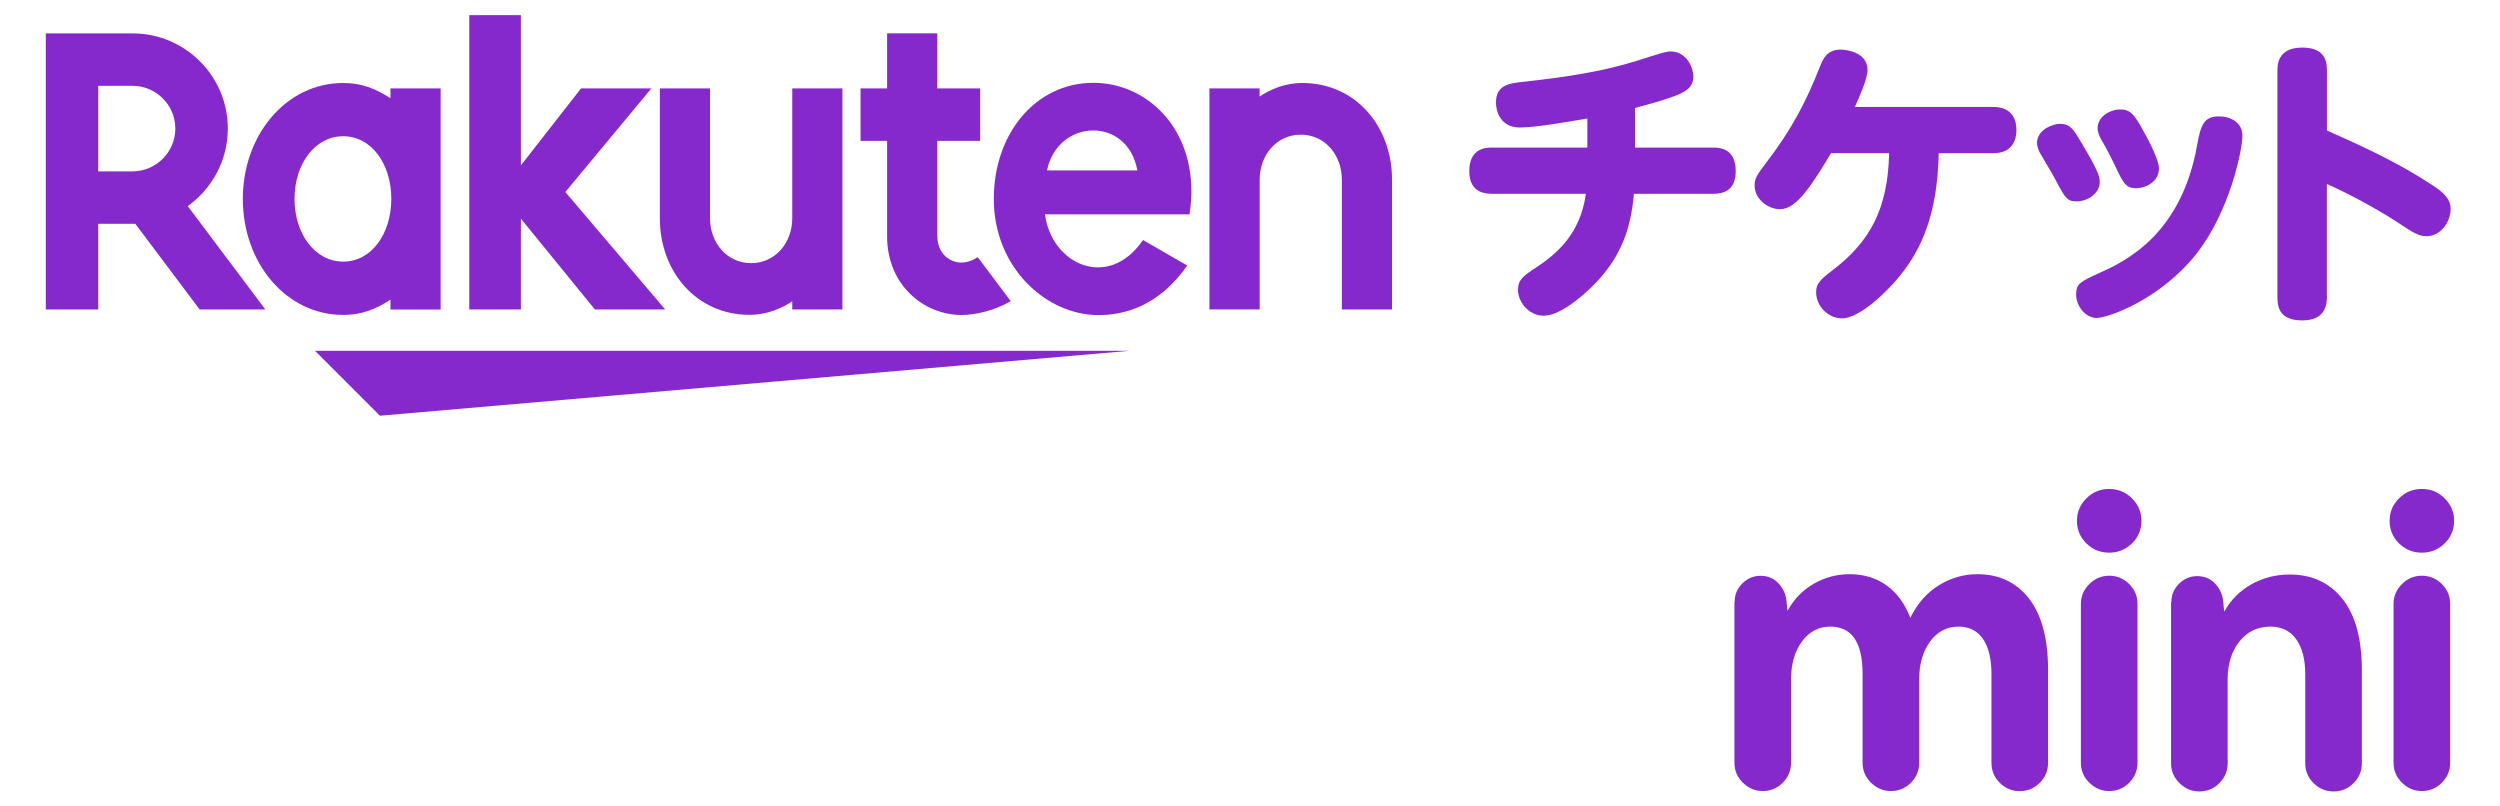
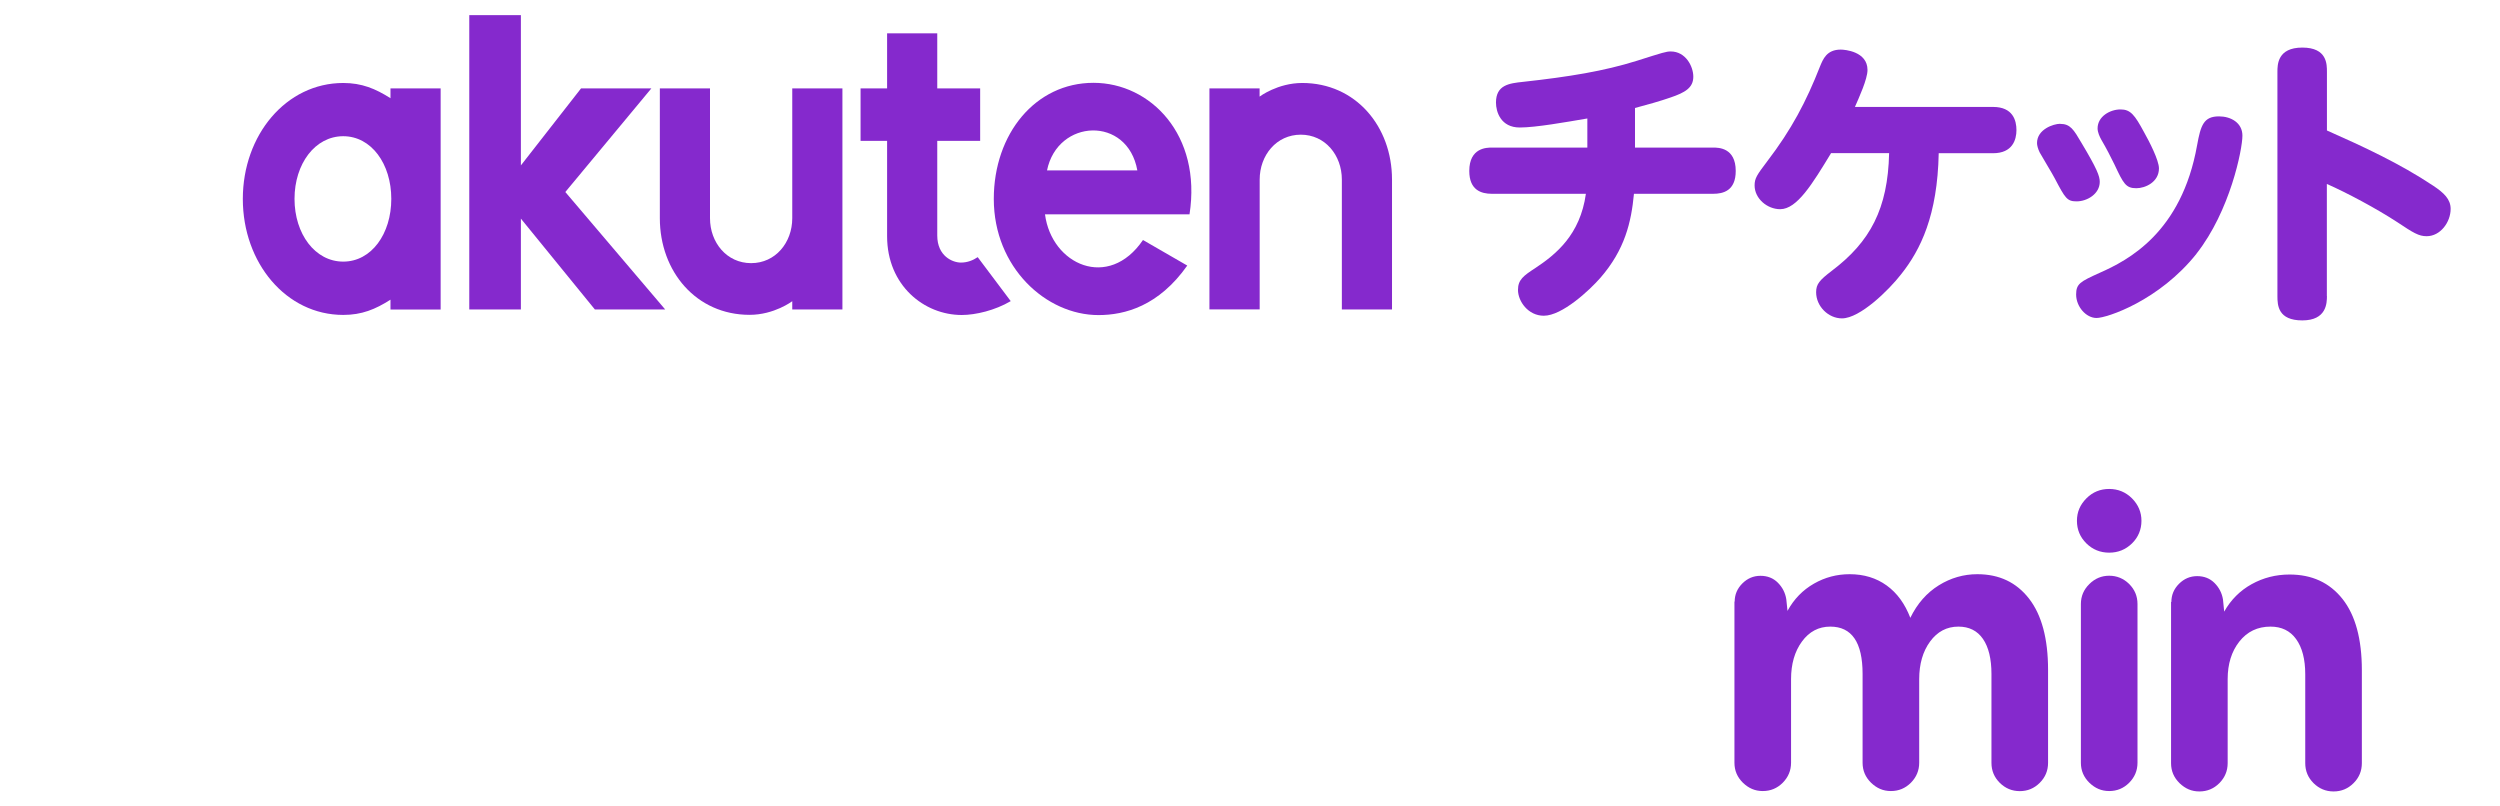
<svg xmlns="http://www.w3.org/2000/svg" id="_レイヤー_1" data-name=" レイヤー 1" version="1.1" viewBox="0 0 310 100">
  <defs>
    <style>
      .cls-1 {
        fill: #8529cd;
        stroke-width: 0px;
      }
    </style>
  </defs>
  <g>
    <path class="cls-1" d="M215.1,74.6c0-.87.32-1.62.95-2.25s1.38-.95,2.25-.95,1.59.29,2.15.85c.57.57.92,1.25,1.05,2.05l.15,1.45c.8-1.47,1.9-2.59,3.28-3.38,1.38-.79,2.86-1.17,4.43-1.17,1.77,0,3.3.47,4.59,1.4s2.26,2.27,2.93,4.01c.86-1.77,2.05-3.11,3.53-4.03s3.08-1.38,4.78-1.38c2.71,0,4.84,1.01,6.41,3.03s2.36,4.97,2.36,8.84v11.52c0,.97-.34,1.79-1.03,2.48-.69.69-1.51,1.03-2.48,1.03s-1.79-.35-2.48-1.03c-.69-.69-1.03-1.51-1.03-2.48v-11.02c0-1.87-.35-3.32-1.05-4.34-.7-1.02-1.72-1.53-3.05-1.53-1.44,0-2.61.62-3.51,1.85s-1.35,2.79-1.35,4.66v10.37c0,.97-.35,1.79-1.03,2.48-.69.69-1.51,1.03-2.48,1.03s-1.75-.35-2.46-1.03c-.7-.69-1.05-1.51-1.05-2.48v-11.02c0-3.91-1.34-5.86-4.01-5.86-1.44,0-2.61.62-3.51,1.85s-1.35,2.79-1.35,4.66v10.37c0,.97-.35,1.79-1.03,2.48-.69.69-1.51,1.03-2.48,1.03s-1.75-.35-2.46-1.03c-.7-.69-1.05-1.51-1.05-2.48v-19.99h0Z" />
    <path class="cls-1" d="M258.71,61.8c.79-.79,1.73-1.17,2.83-1.17s2.05.39,2.83,1.17c.78.79,1.17,1.71,1.17,2.78s-.39,2.04-1.17,2.8c-.79.77-1.73,1.15-2.83,1.15s-2.05-.38-2.83-1.15-1.17-1.71-1.17-2.8.39-1.99,1.17-2.78ZM258.03,74.9c0-.97.35-1.79,1.05-2.48.7-.69,1.52-1.03,2.46-1.03s1.79.34,2.48,1.03c.69.69,1.03,1.51,1.03,2.48v19.68c0,.97-.35,1.79-1.03,2.48-.69.69-1.51,1.03-2.48,1.03s-1.75-.35-2.46-1.03c-.7-.69-1.05-1.51-1.05-2.48v-19.68Z" />
    <path class="cls-1" d="M269.25,74.64c0-.87.32-1.62.95-2.25.63-.63,1.38-.95,2.25-.95s1.59.29,2.15.85c.57.57.92,1.25,1.05,2.05l.15,1.5c.83-1.47,1.97-2.61,3.4-3.4,1.44-.8,3.01-1.2,4.71-1.2,2.77,0,4.96,1.01,6.56,3.03,1.6,2.02,2.4,4.97,2.4,8.84v11.52c0,.97-.34,1.79-1.03,2.48-.69.69-1.51,1.03-2.48,1.03s-1.79-.35-2.48-1.03c-.69-.69-1.03-1.51-1.03-2.48v-11.02c0-1.87-.38-3.32-1.13-4.36-.75-1.04-1.81-1.55-3.18-1.55-1.6,0-2.89.62-3.86,1.85-.97,1.23-1.45,2.79-1.45,4.66v10.42c0,.97-.35,1.79-1.03,2.48-.69.69-1.51,1.03-2.48,1.03s-1.75-.35-2.46-1.03c-.7-.69-1.05-1.51-1.05-2.48v-19.99h0Z" />
-     <path class="cls-1" d="M297.48,61.8c.79-.79,1.73-1.17,2.83-1.17s2.05.39,2.83,1.17c.79.79,1.17,1.71,1.17,2.78s-.39,2.04-1.17,2.8c-.79.77-1.73,1.15-2.83,1.15s-2.05-.38-2.83-1.15-1.17-1.71-1.17-2.8.39-1.99,1.17-2.78ZM296.8,74.9c0-.97.35-1.79,1.05-2.48.7-.69,1.52-1.03,2.46-1.03s1.79.34,2.48,1.03c.69.69,1.03,1.51,1.03,2.48v19.68c0,.97-.35,1.79-1.03,2.48-.69.69-1.51,1.03-2.48,1.03s-1.75-.35-2.46-1.03c-.7-.69-1.05-1.51-1.05-2.48v-19.68Z" />
  </g>
  <g>
    <g>
      <path class="cls-1" d="M202.76,18.3h9.68c.63,0,2.79,0,2.79,2.9,0,2.46-1.56,2.83-2.79,2.83h-9.83c-.33,3.5-1.12,6.93-4.17,10.43-1.34,1.53-4.73,4.69-7.01,4.69-1.94,0-3.2-1.79-3.2-3.2,0-1.26.67-1.75,2.16-2.72,2.53-1.68,5.55-4.1,6.26-9.2h-11.66c-1.31,0-2.8-.45-2.8-2.83,0-2.9,2.19-2.9,2.8-2.9h11.84v-3.61c-2.64.45-6.4,1.12-8.38,1.12-2.35,0-2.95-1.94-2.95-3.09,0-2.19,1.64-2.39,3.35-2.57,5.74-.63,10.06-1.34,14.11-2.61,3.28-1.04,3.65-1.16,4.21-1.16,1.86,0,2.8,1.86,2.8,3.13,0,1.38-1.04,1.97-2.8,2.57-1.16.41-2.98.93-4.43,1.31v4.91h.02Z" />
      <path class="cls-1" d="M227.04,19.01c-2.31,3.8-4.21,6.93-6.3,6.93-1.6,0-3.17-1.31-3.17-2.95,0-.89.3-1.31,1.56-2.98,3.02-3.95,4.84-7.41,6.55-11.77.37-.89.82-2.09,2.57-2.09.48,0,3.32.22,3.32,2.53,0,1.12-1.04,3.39-1.56,4.58h17.13c2.46,0,2.9,1.68,2.9,2.87s-.48,2.87-2.9,2.87h-6.74c-.15,7.71-2.24,11.96-4.66,15.01-1.53,1.97-5.1,5.47-7.34,5.47-1.68,0-3.2-1.49-3.2-3.24,0-1.01.41-1.49,1.97-2.68,4.73-3.58,6.93-7.67,7.08-14.57h-7.23.01Z" />
      <path class="cls-1" d="M255.46,15.36c1.26,0,1.68.71,2.64,2.35,1.94,3.24,2.27,4.13,2.27,4.84,0,1.49-1.56,2.42-2.87,2.42-1.19,0-1.41-.38-2.72-2.87-.26-.52-1.41-2.39-1.86-3.2-.22-.45-.33-.89-.33-1.16,0-1.71,2.05-2.39,2.87-2.39ZM272.37,31.46c-4.62,5.81-11.1,7.97-12.4,7.97s-2.53-1.41-2.53-2.91c0-1.34.52-1.6,2.9-2.68,3.54-1.56,10.17-4.99,12.1-15.83.45-2.49.82-3.58,2.72-3.58,1.45,0,2.9.78,2.9,2.39,0,1.71-1.53,9.35-5.7,14.64h0ZM262.95,13.57c1.23,0,1.75.67,2.9,2.8.67,1.19,1.86,3.5,1.86,4.51,0,1.71-1.71,2.46-2.8,2.46-1.31,0-1.6-.56-2.72-2.95-.45-.93-1.01-2.01-1.64-3.09-.18-.33-.45-.89-.45-1.38,0-1.49,1.56-2.35,2.83-2.35h0Z" />
      <path class="cls-1" d="M288.54,36.71c0,.86-.04,3.02-3.05,3.02s-3.09-1.86-3.09-3.02V8.92c0-.89,0-3.02,3.09-3.02s3.05,2.09,3.05,3.02v7.26c4.54,2.01,9.05,4.1,13.18,6.85,1.34.89,2.16,1.68,2.16,2.87,0,1.64-1.26,3.39-2.98,3.39-.97,0-1.64-.41-3.65-1.75-2.57-1.68-6.26-3.65-8.72-4.73v13.89h0Z" />
    </g>
    <g>
-       <polygon class="cls-1" points="140.06 43.5 39.06 43.5 47.11 51.55 140.06 43.5" />
      <path class="cls-1" d="M48.42,10.96v1.22c-1.87-1.19-3.56-1.89-5.86-1.89-7.08,0-12.45,6.45-12.45,14.38s5.37,14.38,12.45,14.38c2.3,0,3.98-.69,5.86-1.89v1.22h6.22V10.96h-6.22ZM42.56,32.44c-3.49,0-6.04-3.43-6.04-7.78s2.55-7.77,6.04-7.77,5.96,3.43,5.96,7.77-2.46,7.78-5.96,7.78Z" />
      <path class="cls-1" d="M98.24,10.96v16.1c0,3.02-2.08,5.57-5.1,5.57s-5.1-2.55-5.1-5.57V10.96h-6.22v16.1c0,6.61,4.52,11.98,11.13,11.98,3.06,0,5.29-1.69,5.29-1.69v1.02h6.22V10.96h-6.22Z" />
      <path class="cls-1" d="M156.2,38.37v-16.1c0-3.02,2.08-5.57,5.1-5.57s5.09,2.55,5.09,5.57v16.1h6.22v-16.1c0-6.61-4.52-11.98-11.13-11.98-3.06,0-5.29,1.69-5.29,1.69v-1.02h-6.22v27.41h6.23Z" />
-       <path class="cls-1" d="M12.18,38.37v-10.62h4.6l7.97,10.62h8.15l-9.62-12.81c3-2.15,4.97-5.65,4.97-9.62,0-6.51-5.3-11.8-11.81-11.8H5.68v34.23h6.51,0ZM12.18,10.64h4.25c2.92,0,5.31,2.38,5.31,5.3s-2.39,5.31-5.31,5.31h-4.25v-10.61h0Z" />
      <path class="cls-1" d="M121.23,31.89c-.56.38-1.26.67-2.08.67-1.01,0-2.93-.78-2.93-3.36v-11.73h5.32v-6.51h-5.32v-6.83h-6.22v6.83h-3.29v6.51h3.29v11.82c0,6.12,4.61,9.77,9.25,9.77,1.73,0,4.13-.57,6.08-1.72l-4.1-5.46h0Z" />
      <polygon class="cls-1" points="70.1 23.81 80.77 10.96 72.05 10.96 64.59 20.51 64.59 1.88 58.19 1.88 58.19 38.37 64.59 38.37 64.59 27.11 73.76 38.37 82.48 38.37 70.1 23.81" />
      <path class="cls-1" d="M135.59,10.27c-7.2,0-12.36,6.33-12.36,14.4,0,8.49,6.48,14.4,12.98,14.4,3.28,0,7.48-1.13,11.01-6.14l-5.49-3.17c-4.25,6.26-11.33,3.08-12.15-3.18h17.92c1.53-9.84-4.83-16.31-11.91-16.31h0ZM141.03,21.13h-11.2c1.31-6.42,9.99-6.79,11.2,0Z" />
    </g>
  </g>
</svg>